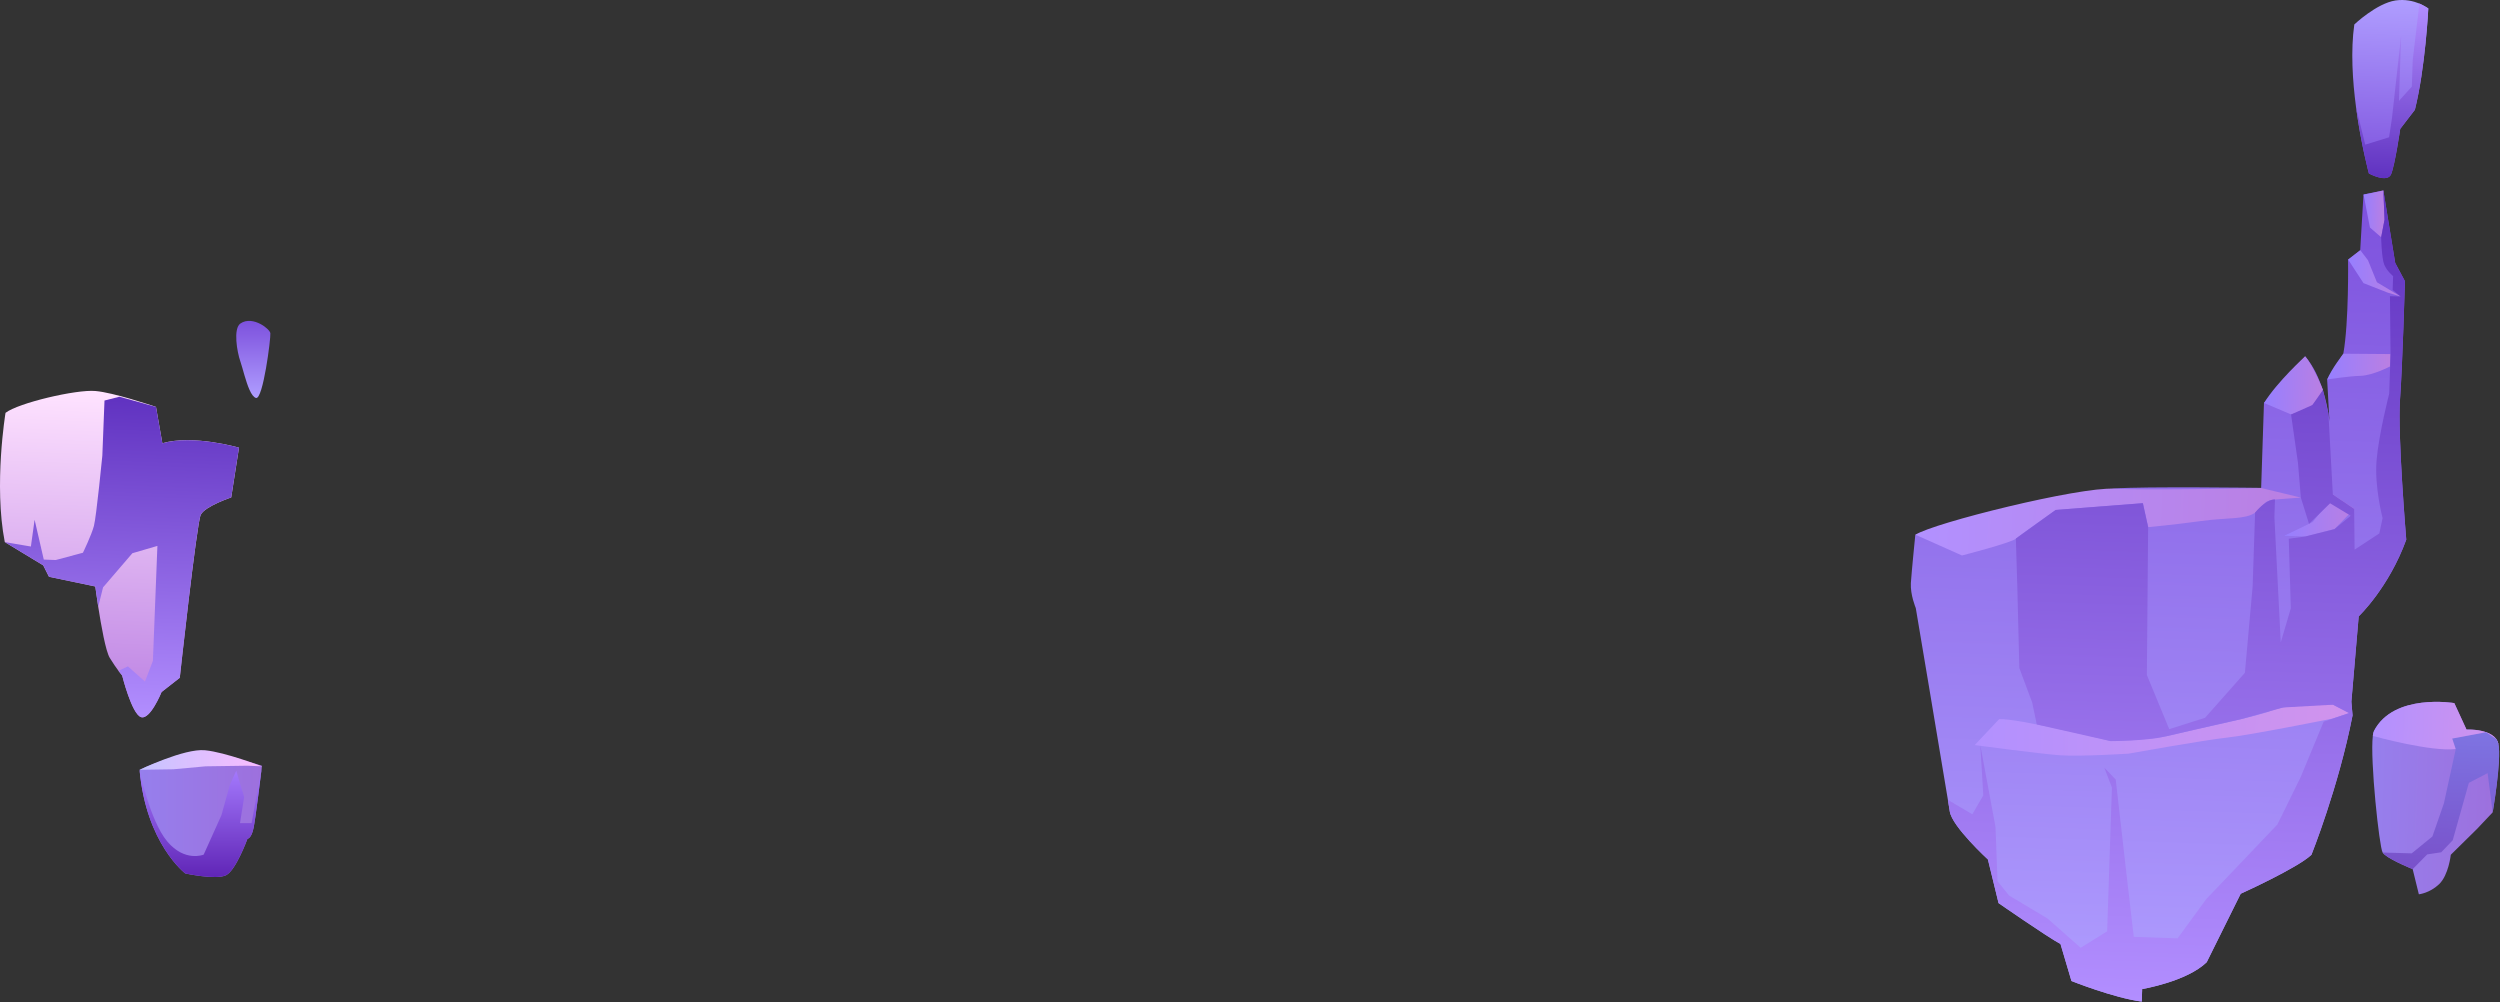
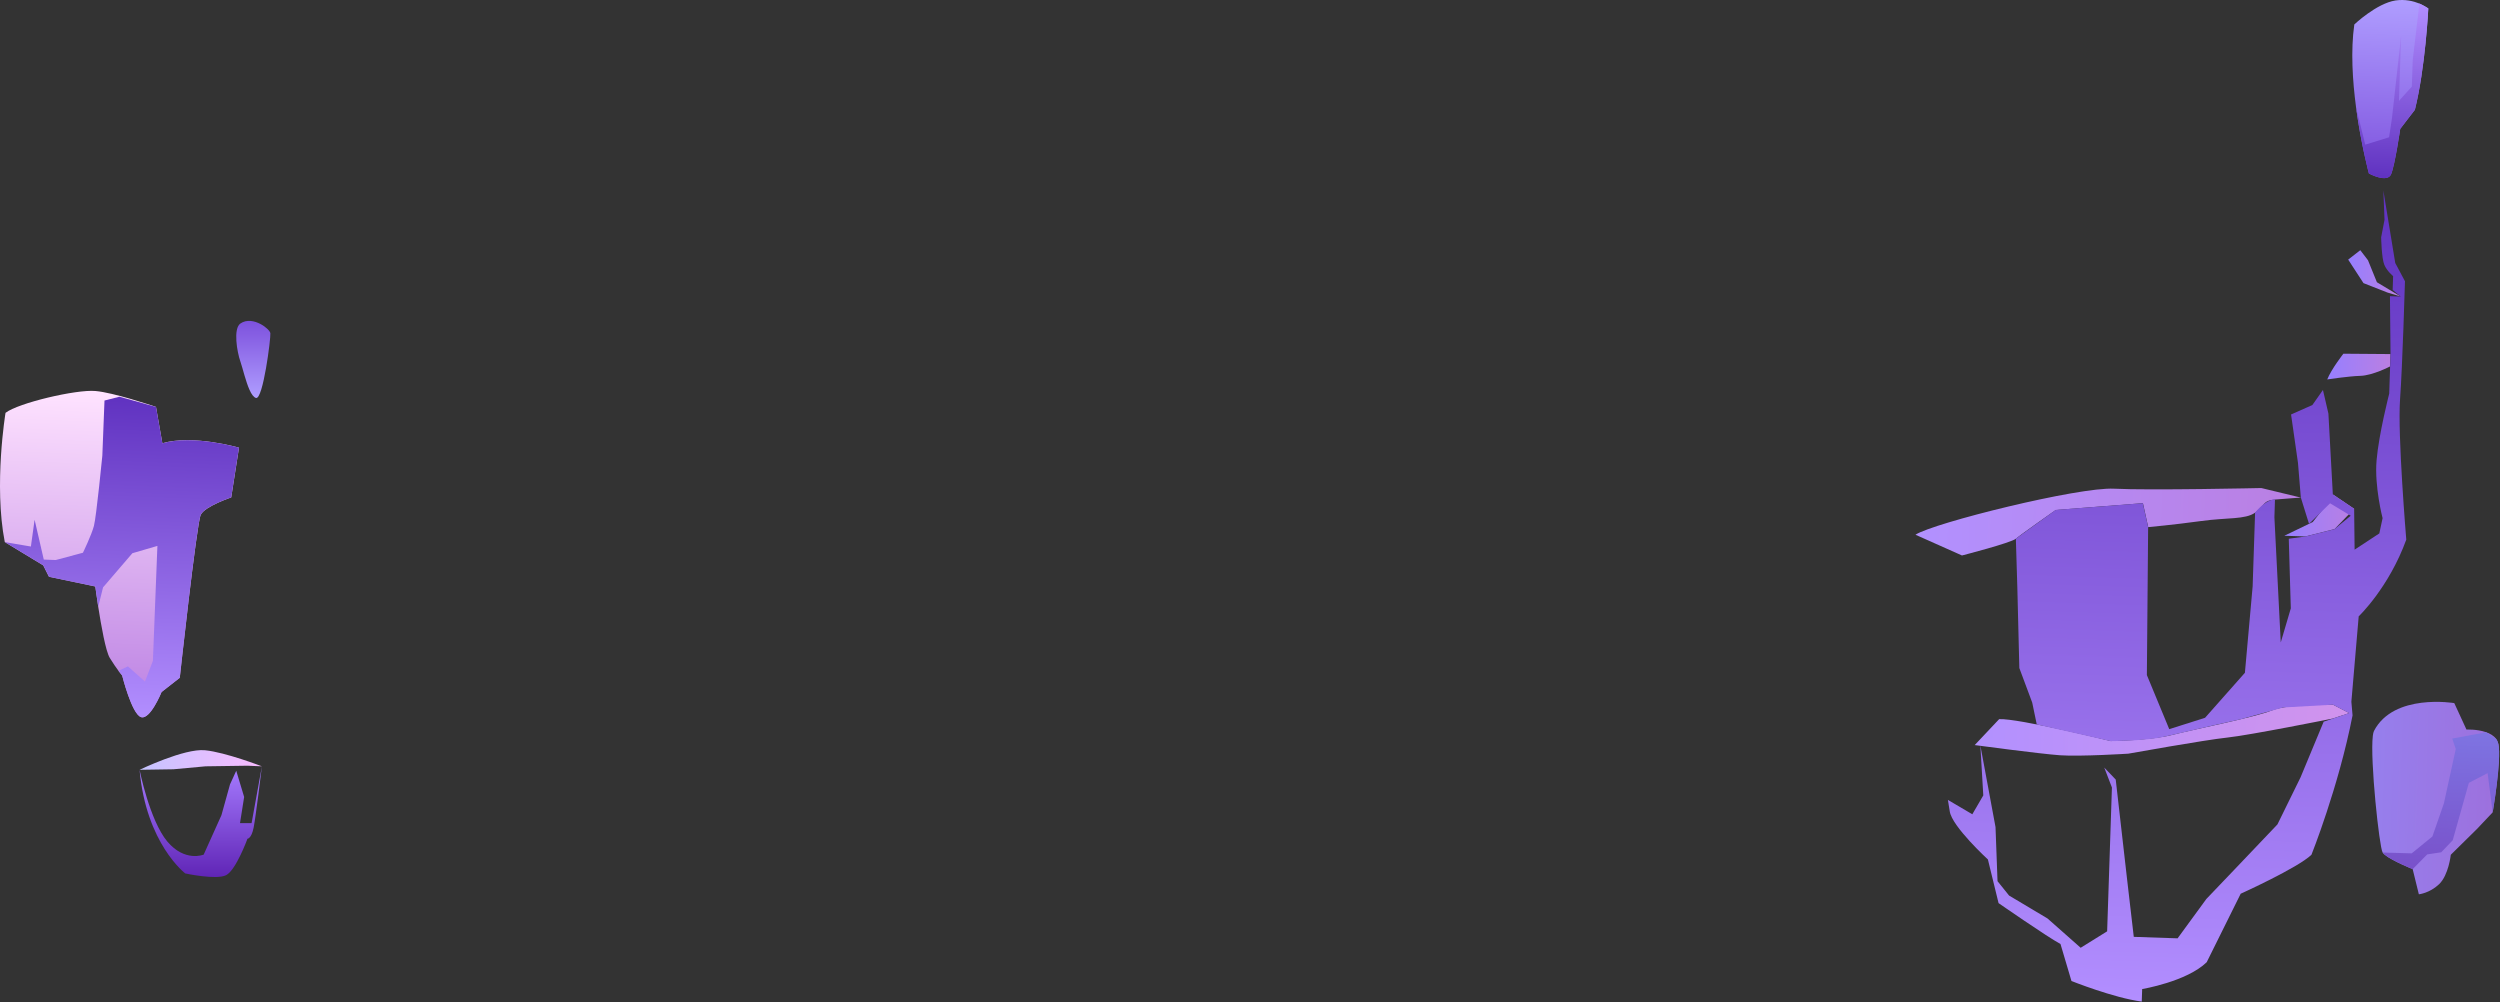
<svg xmlns="http://www.w3.org/2000/svg" width="611" height="245" viewBox="0 0 611 245" fill="none">
  <rect x="0" y="0" width="611" height="245" fill="#333333" stroke="none" />
-   <path fill-rule="evenodd" clip-rule="evenodd" d="M576.466 150.637L574.676 171.517L574.966 174.837C571.526 192.427 564.916 208.907 564.916 208.907C561.556 212.127 547.626 218.427 547.626 218.427L539.316 235.167C534.426 239.907 523.546 241.727 523.546 241.727L523.446 244.787C516.606 243.897 506.266 239.757 506.266 239.757L503.586 230.717C500.326 228.967 488.446 220.717 488.446 220.717L485.846 210.057C485.846 210.057 477.076 202.007 476.526 198.327C476.456 197.907 476.306 196.917 476.066 195.497C474.286 184.647 468.216 148.607 468.216 148.607C468.216 148.607 466.846 145.367 467.016 142.487C467.206 139.597 468.106 130.677 468.106 130.677C468.106 130.677 509.576 119.957 516.666 119.397C523.756 118.847 552.626 119.237 552.626 119.237L553.316 98.467L563.366 87.077C565.416 89.427 566.786 92.507 567.696 95.337C567.756 95.537 567.826 95.737 567.876 95.947L567.886 95.967C568.456 97.887 568.816 99.647 569.036 100.937V100.947L569.056 101.097C569.246 102.287 569.316 103.027 569.316 103.027L568.756 92.727L572.706 86.447C574.096 78.697 573.866 63.447 573.866 63.447L576.836 61.157L577.636 47.557L582.486 46.557L585.386 64.267L587.766 68.737C587.766 68.737 587.176 89.157 586.556 97.737C585.946 106.317 588.086 131.887 588.086 131.887C583.816 143.667 576.466 150.637 576.466 150.637Z" fill="url(#paint0_linear_624_675)" />
  <path fill-rule="evenodd" clip-rule="evenodd" d="M468.136 130.687L479.506 135.757C479.506 135.757 491.536 132.667 492.706 131.647C493.876 130.627 502.436 124.637 502.436 124.637L523.736 122.977L525.026 128.827C525.026 128.827 531.206 128.267 537.826 127.357C544.446 126.437 548.706 127.027 551.176 125.277C553.646 123.527 552.876 122.357 556.036 122.087C559.196 121.817 562.356 121.617 562.356 121.617L552.666 119.277C552.666 119.277 525.296 119.887 516.706 119.437C508.096 118.967 472.636 127.767 468.136 130.687Z" fill="url(#paint1_linear_624_675)" />
  <path fill-rule="evenodd" clip-rule="evenodd" d="M488.596 175.757L482.616 182.097C482.616 182.097 498.536 184.237 503.456 184.587C508.376 184.937 520.156 184.197 520.156 184.197C520.156 184.197 538.876 180.837 544.376 180.257C549.876 179.677 570.086 175.617 570.086 175.617L574.156 174.277L570.196 172.227C570.196 172.227 559.426 171.937 555.196 173.647C550.966 175.357 536.016 178.277 530.886 179.617C525.756 180.957 515.856 181.117 515.856 181.117C515.856 181.117 493.366 175.537 488.596 175.757Z" fill="url(#paint2_linear_624_675)" />
-   <path fill-rule="evenodd" clip-rule="evenodd" d="M553.335 98.487L559.945 101.287C559.945 101.287 563.705 100.367 565.165 98.977C566.625 97.587 567.745 95.297 567.745 95.297C567.745 95.297 565.405 89.467 563.385 87.087C563.385 87.087 556.555 93.287 553.335 98.487Z" fill="url(#paint3_linear_624_675)" />
  <path fill-rule="evenodd" clip-rule="evenodd" d="M568.775 92.737C568.775 92.737 573.865 91.947 576.885 91.857C579.905 91.767 584.145 89.547 584.145 89.547L584.245 86.537L572.725 86.447C572.725 86.447 569.795 90.177 568.775 92.737Z" fill="url(#paint4_linear_624_675)" />
  <path fill-rule="evenodd" clip-rule="evenodd" d="M573.896 63.447L577.635 69.197L583.466 71.487L586.736 72.477L580.915 68.977L578.736 63.607L576.855 61.147L573.896 63.447Z" fill="url(#paint5_linear_624_675)" />
-   <path fill-rule="evenodd" clip-rule="evenodd" d="M577.656 47.547L579.206 55.607L581.956 57.987L582.786 53.717L582.506 46.547L577.656 47.547Z" fill="url(#paint6_linear_624_675)" />
  <path fill-rule="evenodd" clip-rule="evenodd" d="M575.356 124.347L570.556 129.307L563.426 131.107L558.286 130.937L565.236 127.587L568.236 123.767L570.156 120.837L575.356 124.347Z" fill="url(#paint7_linear_624_675)" />
  <path fill-rule="evenodd" clip-rule="evenodd" d="M576.465 150.637L574.675 171.517L574.965 174.837C571.525 192.427 564.915 208.907 564.915 208.907C561.555 212.127 547.625 218.427 547.625 218.427L539.315 235.167C534.425 239.907 523.545 241.727 523.545 241.727L523.445 244.787C516.605 243.897 506.265 239.757 506.265 239.757L503.585 230.717C500.325 228.967 488.445 220.717 488.445 220.717L485.845 210.057C485.845 210.057 477.075 202.007 476.525 198.327C476.455 197.907 476.305 196.917 476.065 195.497L482.035 199.007L484.715 194.397L483.995 182.147L487.705 202.137L488.195 215.357L491.015 218.867L500.415 224.477L508.515 231.637L514.985 227.617L516.155 192.467L514.275 187.587L517.085 190.527L519.895 215.207L521.495 228.967L532.205 229.327L539.235 219.707L546.895 211.687L556.605 201.487L562.265 189.957L567.905 176.377L574.115 174.277L570.165 172.227L557.995 172.907L547.895 175.717C547.895 175.717 534.325 178.787 529.325 179.967C524.325 181.137 515.825 181.127 515.825 181.127L497.785 177.057L496.675 171.717L493.525 163.267L493.035 143.537L492.675 131.637L502.405 124.627L523.705 122.977L525.005 128.827L524.695 164.987L530.165 178.207L538.915 175.427L548.655 164.427L550.545 143.317L551.145 125.267C554.165 121.707 556.005 122.077 556.005 122.077L555.865 126.417L557.415 157.017L559.875 148.677L559.375 131.667L563.415 131.117L570.535 129.327L574.515 126.047L569.475 123.007L564.325 128.037L562.325 121.607L561.625 113.127L559.935 101.297L565.145 98.987L567.695 95.357L567.725 95.307L567.875 95.967L567.885 95.987L569.035 100.957V100.967L569.055 101.037L569.065 101.117L570.145 120.847L575.355 124.357L575.465 134.337L581.505 130.367L582.305 126.637C582.305 126.637 580.285 118.907 580.835 112.507C581.375 106.097 583.925 96.197 583.925 96.197L584.245 86.547L584.105 72.387L586.735 72.477L584.765 70.857L584.875 67.477C584.875 67.477 583.395 66.297 582.725 64.717C582.055 63.137 581.955 57.997 581.955 57.997L582.775 53.717L582.495 46.557L585.395 64.267L587.775 68.737C587.775 68.737 587.185 89.157 586.565 97.737C585.955 106.317 588.095 131.887 588.095 131.887C583.815 143.667 576.465 150.637 576.465 150.637Z" fill="url(#paint8_linear_624_675)" />
  <path fill-rule="evenodd" clip-rule="evenodd" d="M593.476 2.087C593.476 2.087 592.766 16.547 590.196 26.837L586.616 31.497C586.616 31.497 585.326 40.317 584.386 42.577C583.436 44.837 578.956 42.397 578.956 42.397C578.956 42.397 577.016 35.207 575.816 26.207V26.197C574.956 19.727 574.486 12.317 575.396 5.977C575.396 5.977 580.806 0.837 585.446 0.117C587.816 -0.243 589.876 0.287 591.306 0.867L591.356 0.887C592.536 1.387 593.296 1.927 593.446 2.047L593.476 2.087Z" fill="url(#paint9_linear_624_675)" />
  <path fill-rule="evenodd" clip-rule="evenodd" d="M593.476 2.087C593.476 2.087 592.766 16.547 590.196 26.837L586.616 31.497C586.616 31.497 585.326 40.317 584.386 42.577C583.436 44.837 578.956 42.397 578.956 42.397C578.956 42.397 577.016 35.207 575.816 26.207L578.066 35.357L583.896 33.547L584.606 28.797L586.836 8.687L586.306 24.657L589.456 21.157L589.666 14.727L591.306 0.867L591.356 0.887L593.446 2.047L593.476 2.087Z" fill="url(#paint10_linear_624_675)" />
  <path fill-rule="evenodd" clip-rule="evenodd" d="M609.205 198.547L605.365 202.607L598.975 208.907C598.975 208.907 598.445 213.897 596.105 216.107C593.765 218.317 591.165 218.567 591.165 218.567L589.655 212.417C589.655 212.417 584.705 210.407 582.885 208.947C582.625 208.737 582.425 208.537 582.315 208.357C581.495 207.037 579.215 185.697 579.915 179.857C579.985 179.297 580.075 178.877 580.205 178.637C585.005 169.347 599.825 171.837 599.825 171.837L602.805 178.307C602.805 178.307 605.385 178.177 607.585 178.947C608.555 179.277 609.455 179.787 610.035 180.567C610.305 180.927 610.495 181.357 610.605 181.837C611.425 185.737 609.205 198.547 609.205 198.547Z" fill="url(#paint11_linear_624_675)" />
-   <path fill-rule="evenodd" clip-rule="evenodd" d="M610.605 181.837C607.925 181.317 600.985 181.897 600.985 181.897L600.185 183.057C594.295 183.787 580.805 180.107 579.925 179.857C579.995 179.297 580.085 178.877 580.215 178.637C585.015 169.347 599.835 171.837 599.835 171.837L602.815 178.307C602.805 178.307 609.785 177.947 610.605 181.837Z" fill="url(#paint12_linear_624_675)" />
  <path fill-rule="evenodd" clip-rule="evenodd" d="M609.205 198.547L607.975 188.947L603.395 191.327L599.445 205.357L596.635 208.297L593.205 208.817L589.655 212.417C589.655 212.417 584.705 210.407 582.885 208.947L582.315 208.357L589.425 208.557L594.475 204.437L597.285 196.357L600.185 183.077L599.325 180.507L607.585 178.957L610.035 180.577C610.305 180.937 610.495 181.367 610.605 181.847C611.425 185.737 609.205 198.547 609.205 198.547Z" fill="url(#paint13_linear_624_675)" />
  <path fill-rule="evenodd" clip-rule="evenodd" d="M62.549 97.26C61.389 96.91 60.479 94.21 59.749 91.73L59.669 91.45C59.319 90.25 59.019 89.13 58.759 88.38C57.929 86.02 56.949 80.3 58.759 79.06C60.289 78.01 62.169 78.41 63.649 79.18C65.009 79.89 66.019 80.93 66.079 81.45C66.209 82.53 64.299 97.81 62.549 97.26Z" fill="url(#paint14_linear_624_675)" />
  <path fill-rule="evenodd" clip-rule="evenodd" d="M58.409 109.42L56.509 121.57C56.509 121.57 50.059 123.73 49.059 125.82C48.059 127.92 43.939 165.65 43.939 165.65L39.489 169.13C39.489 169.13 36.699 176.04 34.449 175.26C32.199 174.49 29.859 165.1 29.859 165.1C29.859 165.1 29.509 164.69 28.959 163.95C28.409 163.21 27.649 162.14 26.839 160.81C25.829 159.18 24.709 152.83 23.999 148.25C23.569 145.46 23.289 143.33 23.289 143.33L11.969 140.96L10.569 138.17L1.169 132.48C-1.561 118.51 1.349 100.9 1.349 100.9C4.429 98.49 18.629 95.14 23.329 95.56C27.749 95.95 36.889 99.02 37.999 99.41L38.119 99.44L39.679 108.33C47.199 106.15 58.409 109.42 58.409 109.42Z" fill="url(#paint15_linear_624_675)" />
  <path fill-rule="evenodd" clip-rule="evenodd" d="M58.409 109.42L56.509 121.57C56.509 121.57 50.059 123.73 49.059 125.82C48.059 127.92 43.939 165.65 43.939 165.65L39.489 169.13C39.489 169.13 36.699 176.04 34.449 175.26C32.199 174.49 29.859 165.1 29.859 165.1C29.859 165.1 29.509 164.69 28.959 163.95L31.259 162.86L35.429 166.57L37.369 161.52L38.469 133.42L32.349 135.21L25.189 143.55L24.009 148.26C23.579 145.47 23.299 143.34 23.299 143.34L11.979 140.97L10.579 138.18L1.179 132.49L7.549 133.57L8.459 127.03L10.699 136.76L13.619 136.87L20.269 135.09C20.269 135.09 22.359 130.8 22.959 128.52C23.559 126.23 25.009 111.39 25.009 111.39L25.539 97.89L29.199 96.96L38.009 99.42L38.129 99.45L39.689 108.34C47.199 106.15 58.409 109.42 58.409 109.42Z" fill="url(#paint16_linear_624_675)" />
-   <path fill-rule="evenodd" clip-rule="evenodd" d="M64.029 187.15L64.009 187.29C63.849 188.66 62.499 199.71 61.989 202.27C61.449 204.98 60.489 204.99 60.479 204.99C60.479 204.99 57.679 212.69 55.249 213.9C52.829 215.11 45.279 213.47 45.279 213.47C45.279 213.47 35.719 206.24 34.109 188.14C34.109 188.14 43.079 183.83 49.429 184.14C55.779 184.46 64.029 187.15 64.029 187.15Z" fill="url(#paint17_linear_624_675)" />
  <path fill-rule="evenodd" clip-rule="evenodd" d="M64.009 187.29C63.849 188.66 62.499 199.71 61.989 202.27C61.449 204.98 60.489 204.99 60.479 204.99C60.479 204.99 57.679 212.69 55.249 213.9C52.829 215.11 45.279 213.47 45.279 213.47C45.279 213.47 35.719 206.24 34.109 188.14C34.109 188.14 36.579 200.53 40.879 205.65C45.169 210.77 49.779 208.87 49.779 208.87L54.119 199.23L56.219 191.69L57.739 188.37L59.669 194.78L58.659 201.17H61.489L64.009 187.29Z" fill="url(#paint18_linear_624_675)" />
  <path fill-rule="evenodd" clip-rule="evenodd" d="M34.109 188.14L42.399 188.01L50.229 187.29L60.459 187.14L64.009 187.29C64.009 187.29 55.149 183.86 50.099 183.36C45.049 182.86 34.109 188.14 34.109 188.14Z" fill="url(#paint19_linear_624_675)" />
  <defs>
    <linearGradient id="paint0_linear_624_675" x1="523.995" y1="244.812" x2="530.639" y2="44.831" gradientUnits="userSpaceOnUse">
      <stop offset="0.006" stop-color="#AF9DFF" />
      <stop offset="1" stop-color="#7D51DD" />
    </linearGradient>
    <linearGradient id="paint1_linear_624_675" x1="468.289" y1="125.919" x2="562.095" y2="129.035" gradientUnits="userSpaceOnUse">
      <stop stop-color="#B291FF" />
      <stop offset="1" stop-color="#BA7FE2" />
    </linearGradient>
    <linearGradient id="paint2_linear_624_675" x1="482.796" y1="176.628" x2="573.968" y2="179.657" gradientUnits="userSpaceOnUse">
      <stop stop-color="#B291FF" />
      <stop offset="1" stop-color="#D193EC" />
    </linearGradient>
    <linearGradient id="paint3_linear_624_675" x1="553.492" y1="93.915" x2="567.779" y2="94.389" gradientUnits="userSpaceOnUse">
      <stop stop-color="#967FFF" />
      <stop offset="1" stop-color="#BA7FE2" />
    </linearGradient>
    <linearGradient id="paint4_linear_624_675" x1="568.886" y1="89.387" x2="584.132" y2="89.894" gradientUnits="userSpaceOnUse">
      <stop stop-color="#967FFF" />
      <stop offset="1" stop-color="#BA7FE2" />
    </linearGradient>
    <linearGradient id="paint5_linear_624_675" x1="573.789" y1="66.546" x2="586.915" y2="66.981" gradientUnits="userSpaceOnUse">
      <stop stop-color="#967FFF" />
      <stop offset="1" stop-color="#BA7FE2" />
    </linearGradient>
    <linearGradient id="paint6_linear_624_675" x1="577.508" y1="52.113" x2="582.829" y2="52.289" gradientUnits="userSpaceOnUse">
      <stop stop-color="#967FFF" />
      <stop offset="1" stop-color="#BA7FE2" />
    </linearGradient>
    <linearGradient id="paint7_linear_624_675" x1="558.462" y1="125.696" x2="575.294" y2="126.255" gradientUnits="userSpaceOnUse">
      <stop stop-color="#967FFF" />
      <stop offset="1" stop-color="#BA7FE2" />
    </linearGradient>
    <linearGradient id="paint8_linear_624_675" x1="529.395" y1="244.992" x2="536.038" y2="45.01" gradientUnits="userSpaceOnUse">
      <stop stop-color="#B28EFF" />
      <stop offset="1" stop-color="#6032C0" />
    </linearGradient>
    <linearGradient id="paint9_linear_624_675" x1="582.983" y1="43.556" x2="584.433" y2="-0.084" gradientUnits="userSpaceOnUse">
      <stop stop-color="#7D51DD" />
      <stop offset="0.994" stop-color="#AF9DFF" />
    </linearGradient>
    <linearGradient id="paint10_linear_624_675" x1="583.667" y1="43.578" x2="585.092" y2="0.674" gradientUnits="userSpaceOnUse">
      <stop stop-color="#6032C0" />
      <stop offset="1" stop-color="#B28EFF" />
    </linearGradient>
    <linearGradient id="paint11_linear_624_675" x1="579.373" y1="194.578" x2="610.422" y2="195.61" gradientUnits="userSpaceOnUse">
      <stop stop-color="#967FED" />
      <stop offset="1" stop-color="#9D70DD" />
    </linearGradient>
    <linearGradient id="paint12_linear_624_675" x1="580.023" y1="176.782" x2="610.736" y2="177.802" gradientUnits="userSpaceOnUse">
      <stop stop-color="#B291FF" />
      <stop offset="1" stop-color="#D193EC" />
    </linearGradient>
    <linearGradient id="paint13_linear_624_675" x1="596.016" y1="212.624" x2="597.146" y2="178.602" gradientUnits="userSpaceOnUse">
      <stop stop-color="#7951CA" />
      <stop offset="1" stop-color="#7E74E2" />
    </linearGradient>
    <linearGradient id="paint14_linear_624_675" x1="61.914" y1="97.278" x2="61.914" y2="78.427" gradientUnits="userSpaceOnUse">
      <stop offset="0.006" stop-color="#AF9DFF" />
      <stop offset="1" stop-color="#7D51DD" />
    </linearGradient>
    <linearGradient id="paint15_linear_624_675" x1="26.789" y1="175.002" x2="29.88" y2="95.814" gradientUnits="userSpaceOnUse">
      <stop stop-color="#BA7FE2" />
      <stop offset="1" stop-color="#FFE3FF" />
    </linearGradient>
    <linearGradient id="paint16_linear_624_675" x1="27.681" y1="175.037" x2="30.727" y2="97.018" gradientUnits="userSpaceOnUse">
      <stop stop-color="#B28EFF" />
      <stop offset="1" stop-color="#6032C0" />
    </linearGradient>
    <linearGradient id="paint17_linear_624_675" x1="34.112" y1="199.238" x2="64.032" y2="199.238" gradientUnits="userSpaceOnUse">
      <stop stop-color="#967FED" />
      <stop offset="1" stop-color="#9D70DD" />
    </linearGradient>
    <linearGradient id="paint18_linear_624_675" x1="49.062" y1="214.348" x2="49.062" y2="187.293" gradientUnits="userSpaceOnUse">
      <stop stop-color="#6025B6" />
      <stop offset="1" stop-color="#A67CFF" />
    </linearGradient>
    <linearGradient id="paint19_linear_624_675" x1="34.112" y1="185.735" x2="64.012" y2="185.735" gradientUnits="userSpaceOnUse">
      <stop stop-color="#C5C4FF" />
      <stop offset="1" stop-color="#F9BBFF" />
    </linearGradient>
  </defs>
</svg>